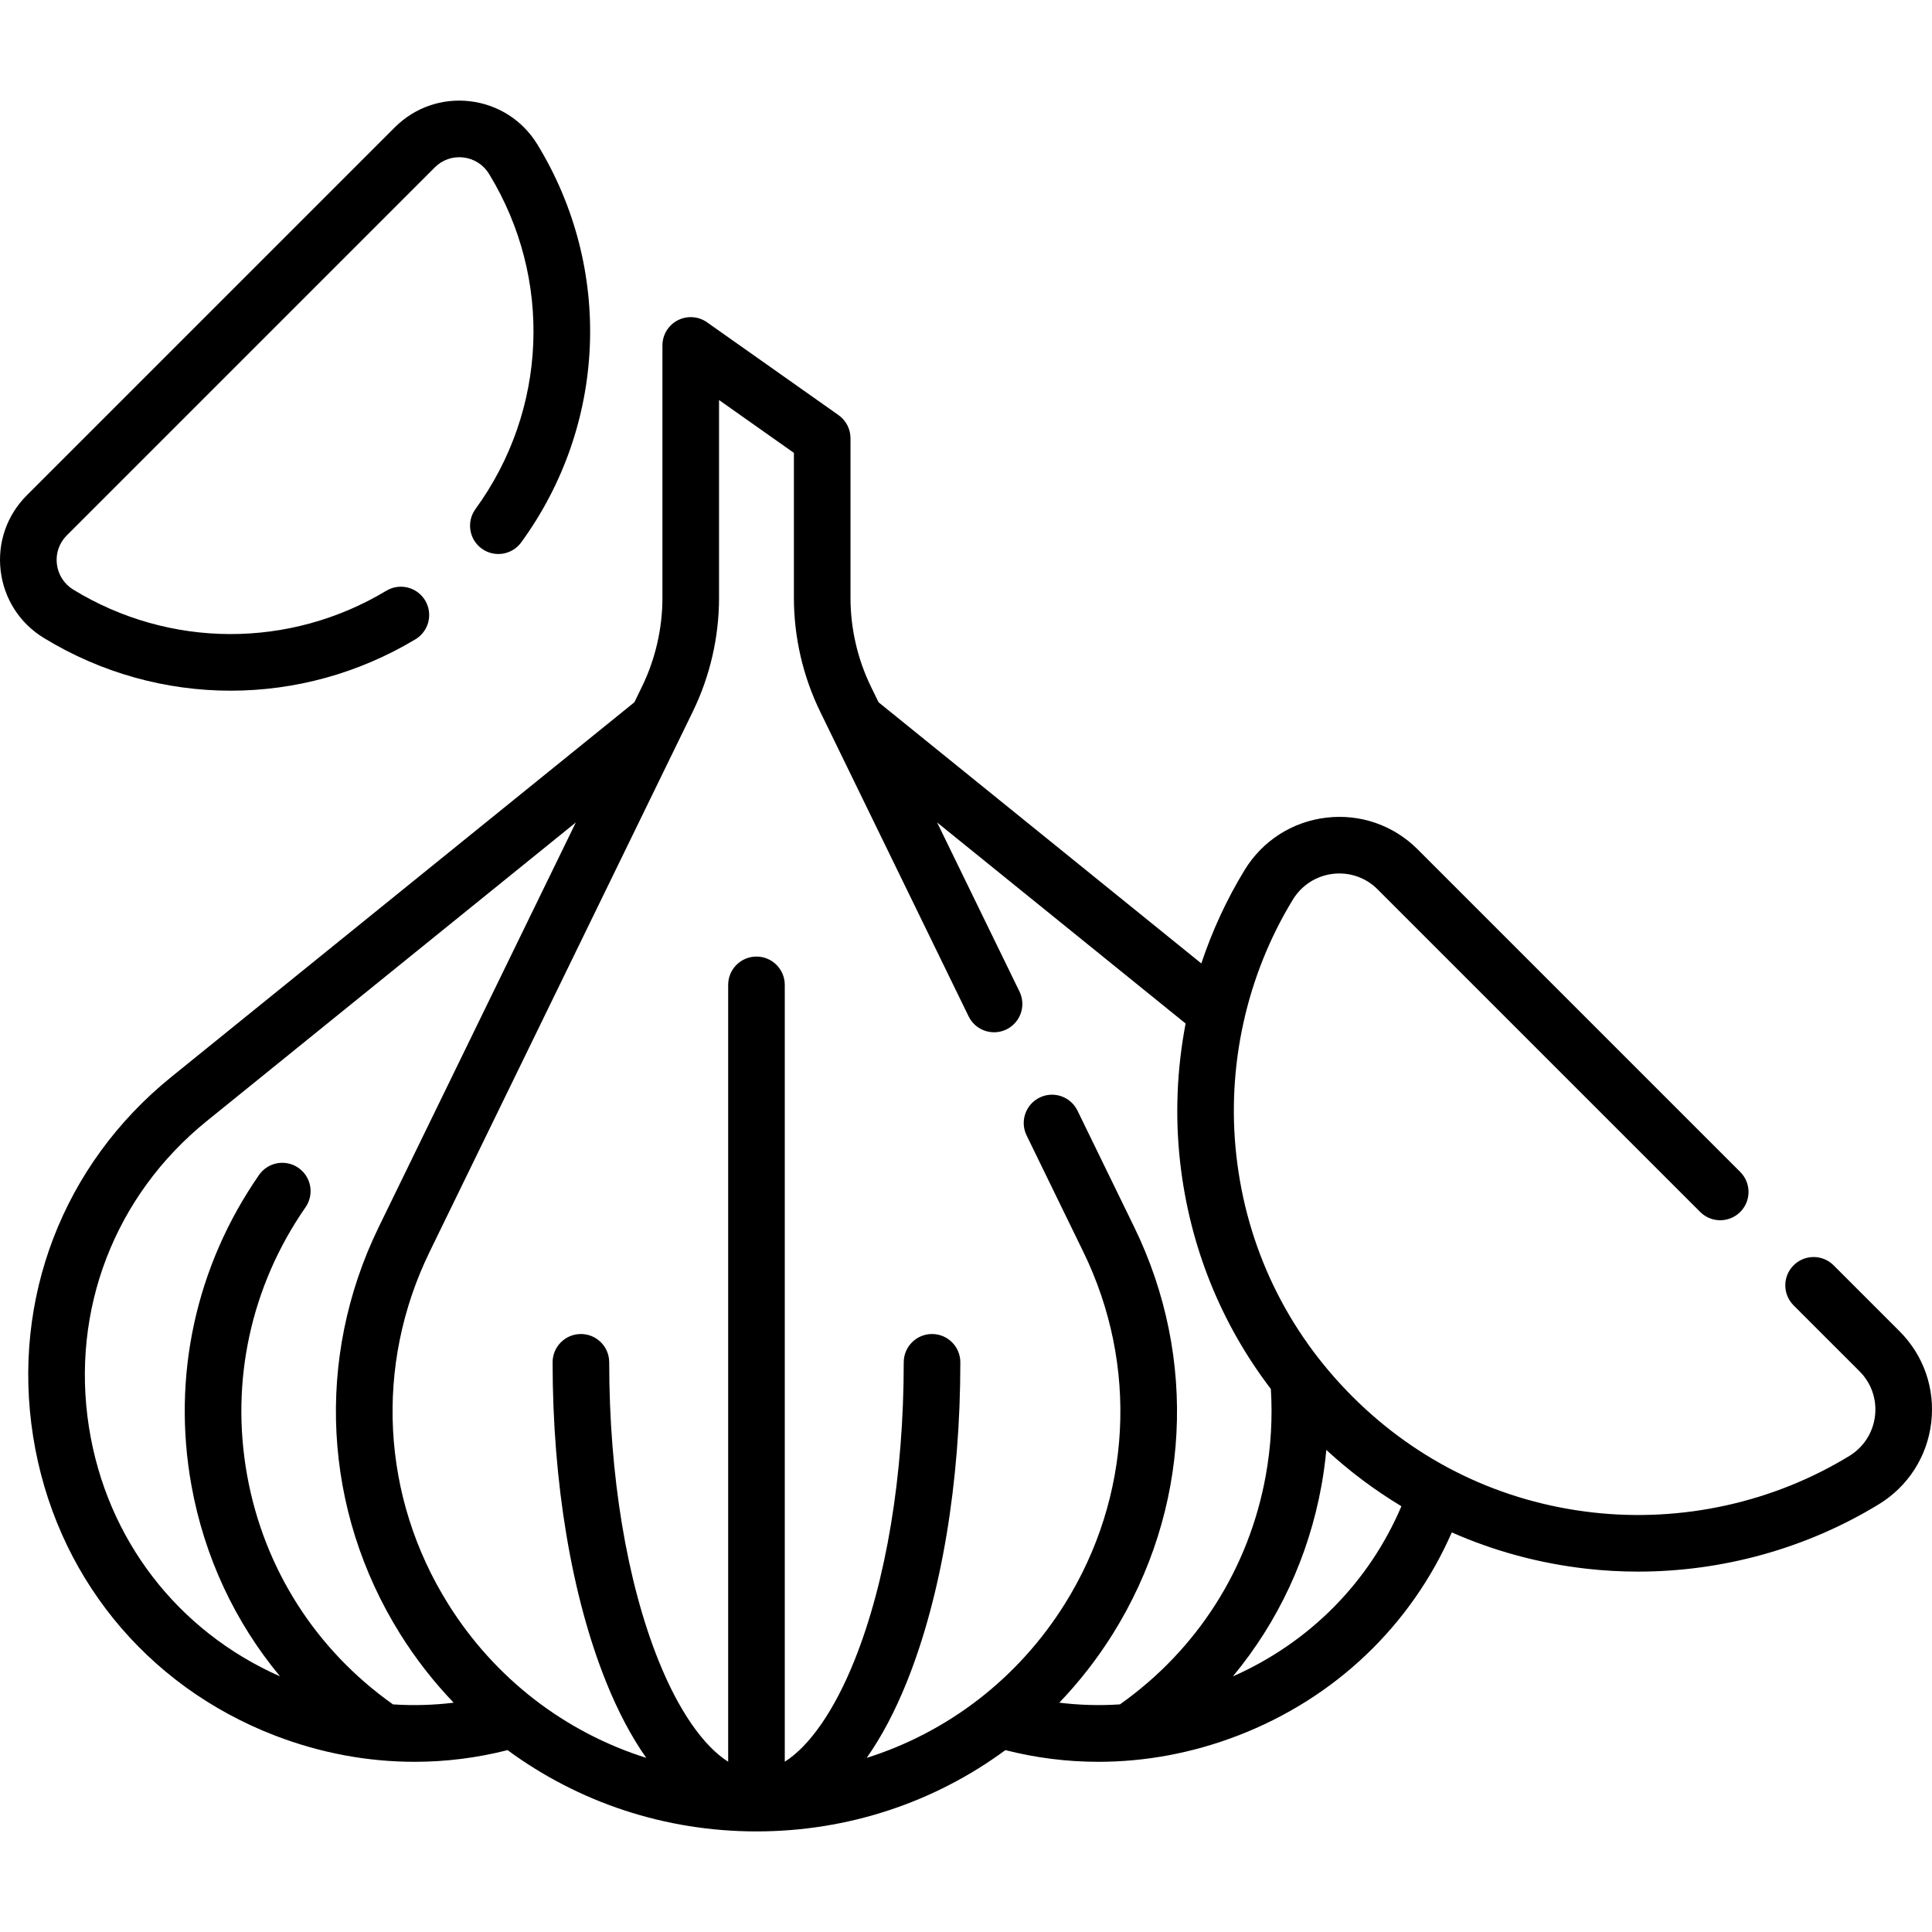
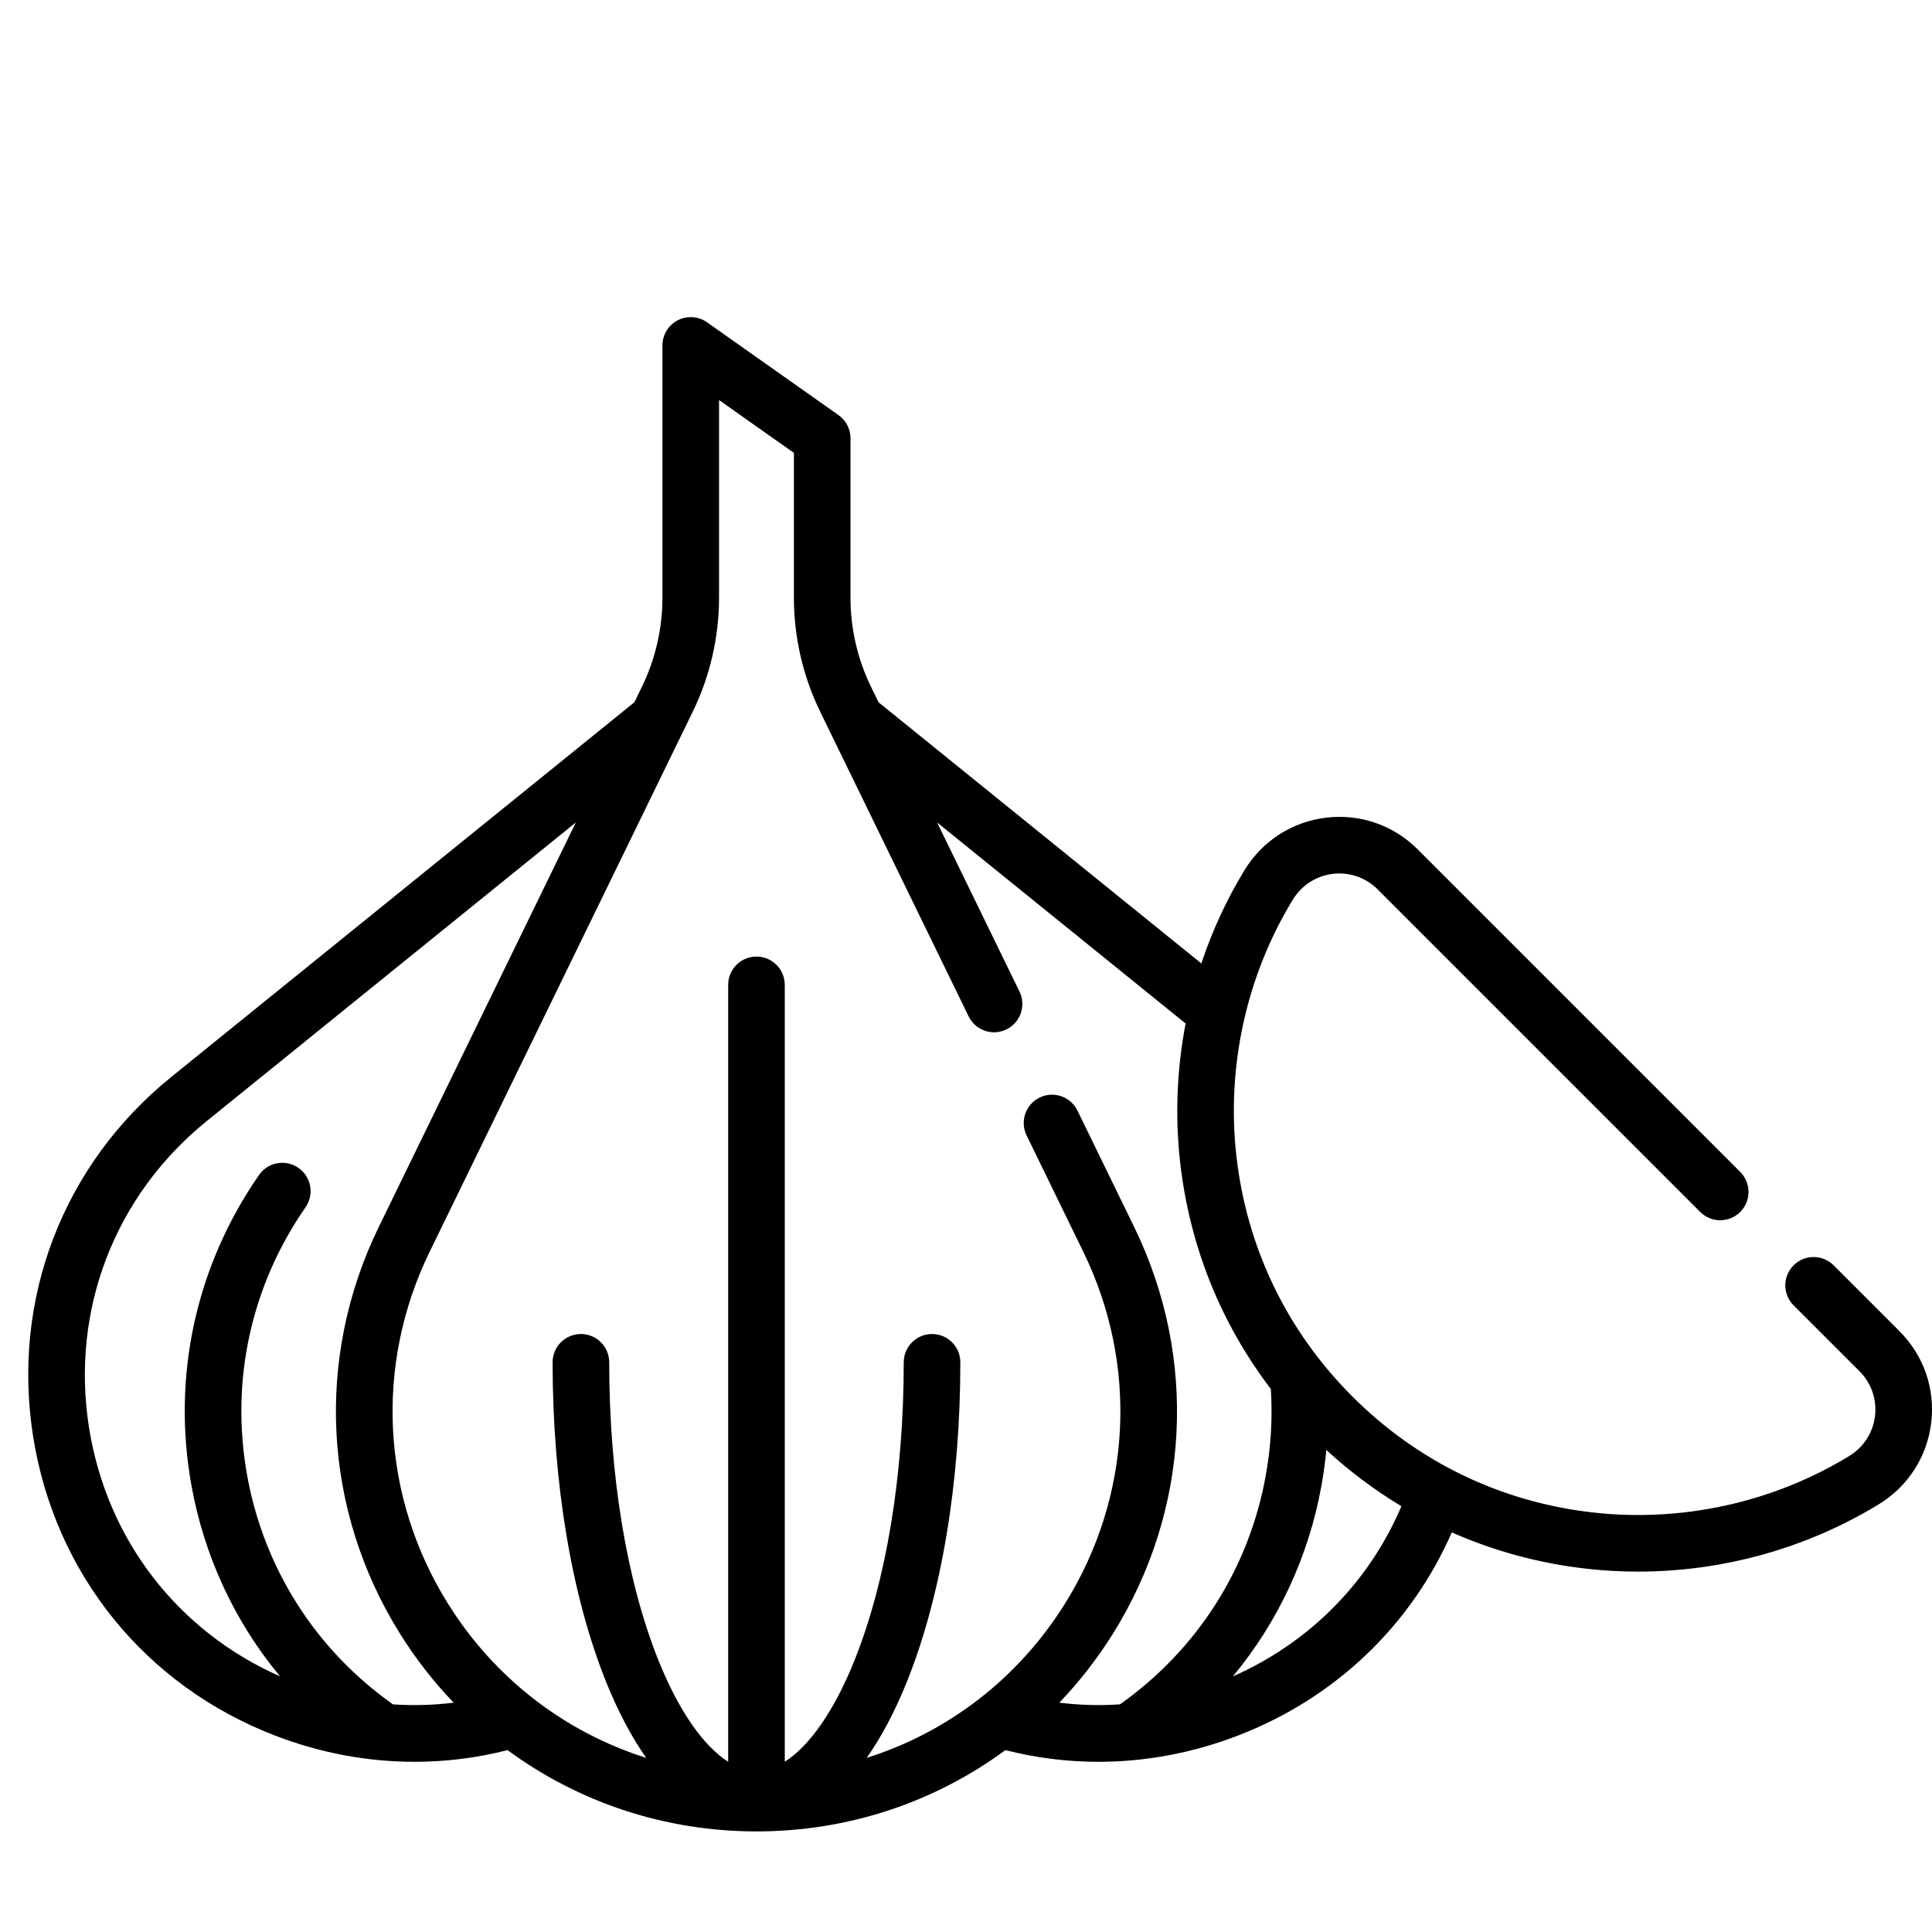
<svg xmlns="http://www.w3.org/2000/svg" id="Capa_1" height="512" viewBox="0 0 512 512" width="512">
  <g>
    <g>
-       <path d="m61.132 183.04c16.916 0 33.842-4.541 48.967-13.626 3.551-2.133 4.7-6.741 2.566-10.292-2.132-3.551-6.74-4.699-10.291-2.567-25.646 15.407-57.427 15.295-82.942-.29-2.437-1.489-4.027-3.965-4.364-6.795-.335-2.813.622-5.576 2.626-7.579l97.539-97.539c2.003-2.003 4.758-2.96 7.579-2.625 2.829.337 5.306 1.927 6.794 4.364 16.923 27.704 15.509 62.564-3.602 88.812-2.438 3.349-1.699 8.04 1.649 10.478s8.04 1.7 10.478-1.648c22.691-31.167 24.37-72.563 4.275-105.46-3.901-6.386-10.396-10.555-17.822-11.439-7.409-.882-14.684 1.638-19.959 6.914l-97.539 97.537c-5.275 5.275-7.795 12.55-6.913 19.959.884 7.425 5.053 13.92 11.439 17.822 15.248 9.314 32.379 13.975 49.52 13.974z" />
      <path d="m503.401 352.796-17.474-17.474c-2.93-2.929-7.678-2.929-10.607 0s-2.929 7.678 0 10.606l17.475 17.474c3.129 3.129 4.624 7.444 4.101 11.839-.525 4.416-3.008 8.28-6.81 10.603-20.173 12.323-44.304 17.641-67.938 14.978-24.346-2.745-46.393-13.374-63.757-30.738s-27.993-39.411-30.737-63.757c-2.665-23.638 2.654-47.766 14.977-67.938 2.322-3.801 6.186-6.283 10.602-6.809 4.396-.521 8.711.971 11.841 4.101l85.499 85.499c2.93 2.929 7.678 2.929 10.607 0s2.929-7.678 0-10.606l-85.5-85.499c-6.401-6.402-15.228-9.457-24.222-8.389-9.011 1.073-16.894 6.134-21.628 13.884-4.762 7.796-8.583 16.116-11.467 24.747l-85.536-69.207-2.011-4.128c-3.55-7.287-5.426-15.423-5.426-23.529v-42.319c0-2.437-1.184-4.722-3.175-6.127l-34.839-24.592c-2.289-1.615-5.287-1.821-7.775-.532s-4.05 3.857-4.05 6.659v66.911c0 8.106-1.876 16.243-5.426 23.529l-2.01 4.127-122.741 99.31c-28.674 23.201-42.356 58.803-36.601 95.235s29.745 66.083 64.175 79.315c12.089 4.646 24.575 6.927 36.935 6.927 8.323 0 16.584-1.052 24.628-3.098 18.782 13.835 41.713 21.542 65.962 21.542s47.18-7.706 65.961-21.542c8.043 2.045 16.304 3.098 24.629 3.098 12.356 0 24.848-2.282 36.935-6.927 25.98-9.985 46-29.328 56.74-53.871 11.212 4.955 23.201 8.217 35.733 9.629 4.538.512 9.093.765 13.64.765 22.434 0 44.671-6.163 63.797-17.847 7.752-4.735 12.812-12.619 13.885-21.63 1.067-8.99-1.99-17.817-8.392-24.219zm-399.258 98.882c-20.467-14.485-34.184-35.981-38.642-60.653-4.511-24.969.983-50.216 15.472-71.093 2.361-3.403 1.517-8.076-1.886-10.438-3.403-2.361-8.076-1.517-10.438 1.886-16.771 24.168-23.132 53.4-17.908 82.311 3.414 18.894 11.527 36.17 23.473 50.564-27.153-12-45.948-36.342-50.623-65.942-4.909-31.076 6.762-61.444 31.221-81.233l97.791-79.122-52.245 107.248c-16.924 34.739-14.797 75.041 5.688 107.806 4.148 6.634 8.912 12.717 14.179 18.216-5.315.653-10.694.807-16.082.45zm176.577-.449c5.267-5.499 10.031-11.581 14.179-18.215 20.485-32.766 22.612-73.067 5.688-107.807l-15.046-30.885c-1.813-3.723-6.304-5.272-10.026-3.458-3.725 1.814-5.272 6.304-3.458 10.027l15.046 30.885c14.644 30.06 12.803 64.933-4.923 93.285-12.375 19.794-31.002 34.009-52.496 40.793 3.907-5.552 7.485-12.29 10.646-20.156 9.137-22.737 14.168-52.807 14.168-84.67 0-4.142-3.357-7.5-7.5-7.5s-7.5 3.358-7.5 7.5c0 29.992-4.647 58.076-13.087 79.077-5.316 13.229-11.86 22.599-18.439 26.773v-205.877c0-4.142-3.357-7.5-7.5-7.5s-7.5 3.358-7.5 7.5v205.878c-6.58-4.174-13.124-13.544-18.44-26.773-8.439-21.001-13.087-49.085-13.087-79.077 0-4.142-3.357-7.5-7.5-7.5s-7.5 3.358-7.5 7.5c0 31.863 5.032 61.933 14.168 84.67 3.161 7.866 6.739 14.604 10.647 20.156-21.494-6.784-40.121-20.999-52.496-40.793-17.726-28.353-19.566-63.226-4.923-93.286l69.771-143.224c4.541-9.321 6.941-19.729 6.941-30.099v-52.437l19.839 14.004v38.433c0 10.37 2.4 20.778 6.941 30.099l39.359 80.795c1.813 3.723 6.302 5.274 10.026 3.458 3.725-1.814 5.272-6.304 3.458-10.027l-21.834-44.819 65.856 53.284c-2.303 12.053-2.836 24.466-1.45 36.764 2.499 22.169 10.746 42.655 24.041 60.092.472 7.579.036 15.265-1.348 22.926-4.458 24.672-18.175 46.169-38.642 60.653-5.387.357-10.766.203-16.079-.449zm46.002-6.963c11.95-14.396 20.067-31.677 23.481-50.575.569-3.147.993-6.297 1.287-9.444 6.182 5.7 12.843 10.677 19.896 14.921-8.507 20.018-24.211 36.062-44.664 45.098z" />
    </g>
  </g>
</svg>